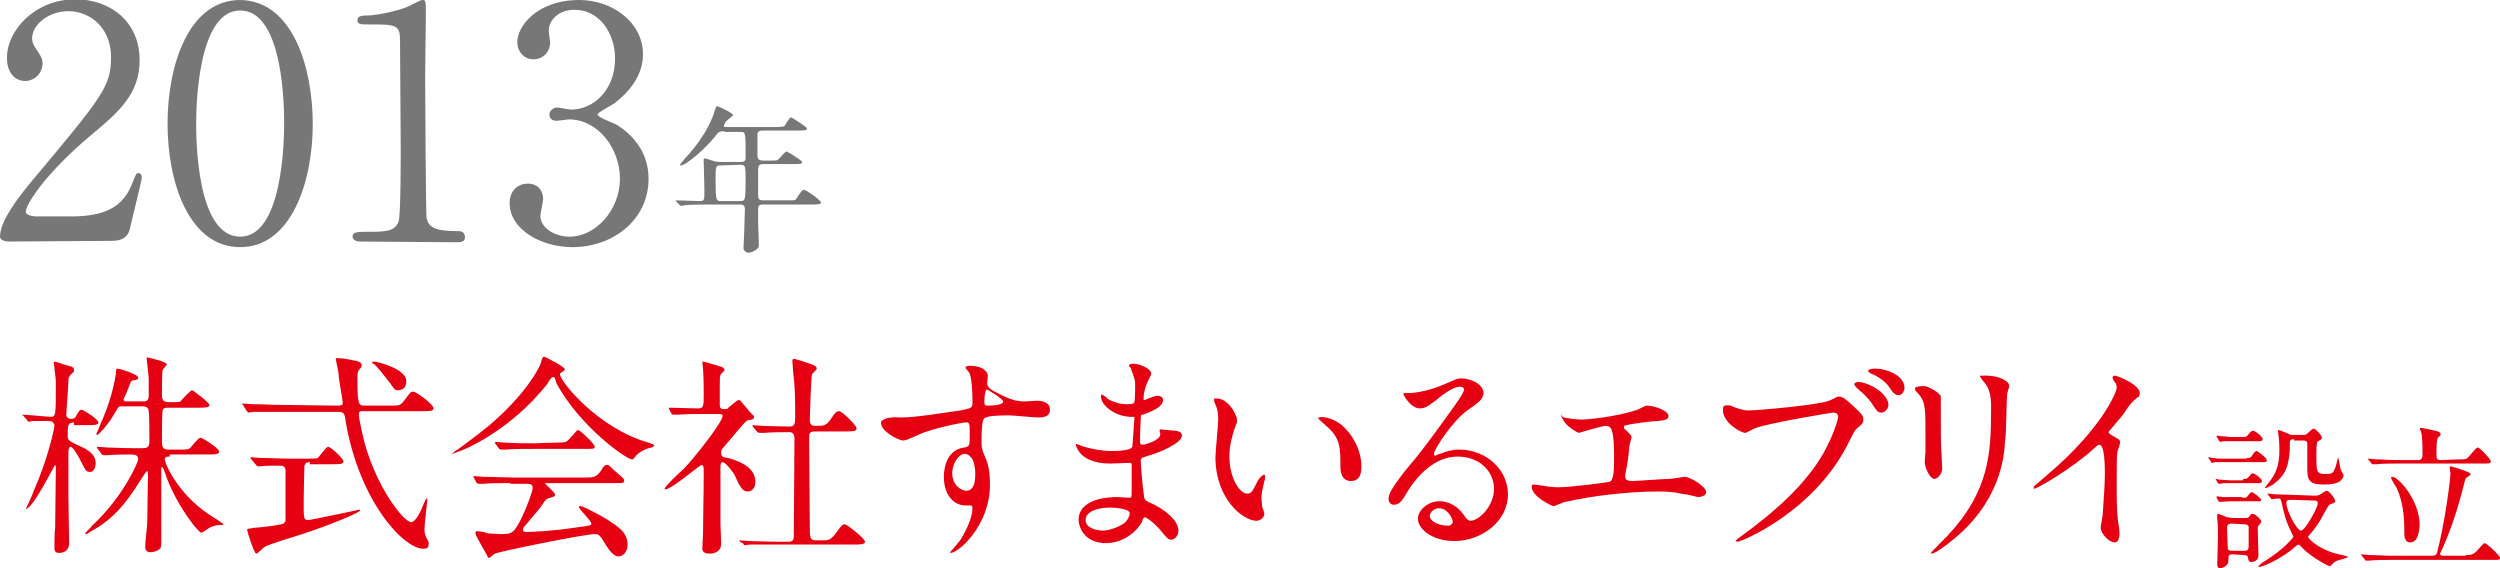
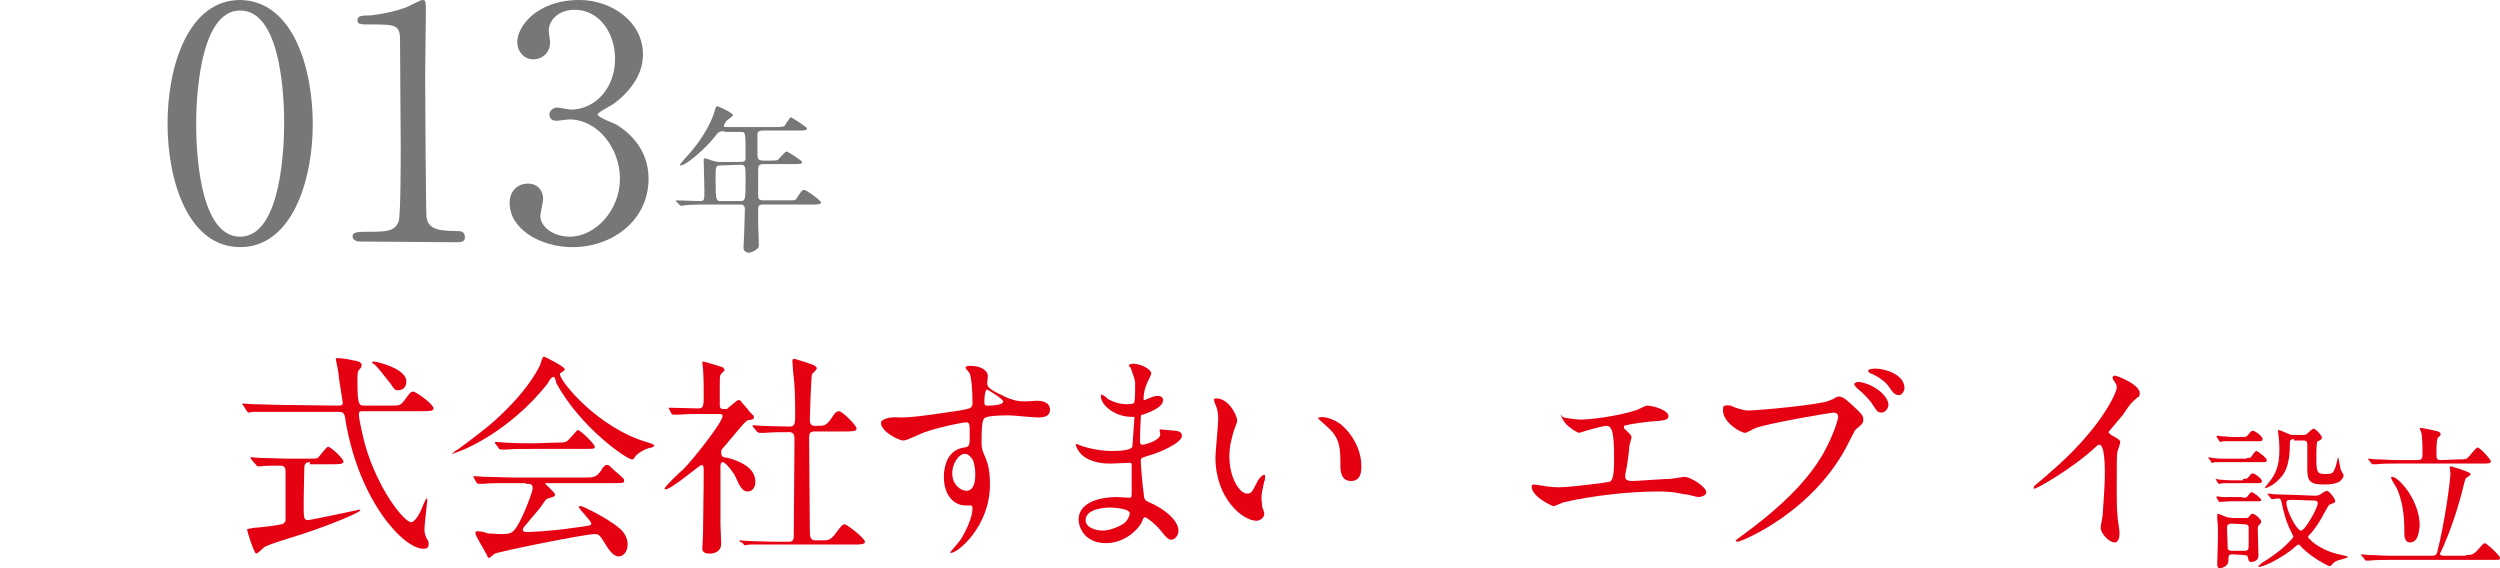
<svg xmlns="http://www.w3.org/2000/svg" version="1.1" id="レイヤー_1" x="0px" y="0px" viewBox="0 0 358.1 81.4" style="enable-background:new 0 0 358.1 81.4;" xml:space="preserve">
  <style type="text/css">
	.st0{fill:#777777;}
	.st1{fill:#E50012;}
</style>
  <g>
    <g>
      <g>
-         <path class="st0" d="M1.3,34.6C1,34.6,0,34.5,0,33.9c0-2.4,3-6,4-7.3c10.9-13,11.9-14.2,11.9-18.5c0-4.1-3-6.5-6.1-6.5     C7,1.6,4.6,3.5,4.6,5.5c0,0.1,0,0.7,0.5,1.4c0.6,0.9,1,1.4,1,2.2c0,1.3-1.1,2.5-2.5,2.5C2,11.6,1,10.2,1,8.4     c-0.1-4,4-8.5,9.8-8.5c5,0,9.2,3.2,9.2,8.7c0,4.8-2.9,7.4-6.9,10.7c-6.9,5.8-9.4,10.1-9.4,11C3.7,31,5.2,31,5.4,31h4.8     c4.7,0,7.3-1.3,8.6-4.4c0.7-1.7,0.7-1.8,1-1.8c0.5,0,0.5,0.5,0.5,0.7c0,0.4-1.5,6.3-1.7,7.3c-0.4,1.7-2,1.7-2.8,1.7L1.3,34.6     L1.3,34.6z" />
        <path class="st0" d="M34.4,35.4c-7.3,0-10.4-9.2-10.4-17.7C24,9.2,27.1,0,34.4,0c7.5,0.1,10.4,9.6,10.4,17.8     C44.8,25.9,41.8,35.4,34.4,35.4z M34.4,1.5c-6.1,0-6.3,13.9-6.3,16.2c0,1.9,0,16.2,6.3,16.2c6.1,0,6.3-13.8,6.3-16.2     C40.7,15.8,40.7,1.5,34.4,1.5z" />
        <path class="st0" d="M51.6,34.6c-1,0-1.1-0.6-1.1-0.7c0-0.7,0.7-0.7,2.4-0.7c2.5,0,3.7-0.1,4.2-1.5c0.3-0.8,0.3-8.9,0.3-10.6     c0-2.2-0.1-13-0.1-15.4c0-2.2-0.7-2.2-4.5-2.2c-1.1,0-1.6,0-1.6-0.6s0.5-0.7,1.9-0.7c1.1-0.1,3.4-0.5,5.2-1.2     c0.3-0.1,1.9-1,2.2-1C61,0,61,0.1,61,2.2c0,1.2-0.1,7.2-0.1,8.6c0,2.1,0.1,19.9,0.2,20.4c0.3,1.3,1,1.9,4.4,1.9     c0.4,0,1.1,0,1.1,0.9c0,0.7-0.7,0.7-1.2,0.7L51.6,34.6L51.6,34.6z" />
        <path class="st0" d="M92.1,7.8c0,2.7-1.6,5.1-4.1,7c-0.4,0.3-2.4,1.3-2.4,1.6c0,0.4,2.2,1.2,2.6,1.4c2.2,1.3,4.7,3.8,4.7,7.8     c0,5.9-5.1,9.8-10.9,9.8c-4.6,0-9-2.6-9-6.3c0-1.9,1.3-2.8,2.6-2.8c1.6,0,2.2,1.2,2.2,2.2c0,0.4-0.4,2.1-0.4,2.4c0,1.7,2,3,4.2,3     c3.7,0,7.2-3.8,7.2-8.3c0-4.4-3.2-8.5-7.3-8.5c-0.2,0-1.5,0.2-1.8,0.2c-0.7,0-1-0.4-1-0.9s0.5-1,1.1-1c0.3,0,1.7,0.3,2,0.3     c3.2,0,6.3-2.8,6.3-7.3c0-3.6-2.2-7-5.8-7c-2.4,0-3.7,1.6-3.7,3c0,0.3,0.2,1.4,0.2,1.7c0,1.4-1.1,2.4-2.4,2.4     c-1.4,0-2.3-1.2-2.3-2.4C74,4,76.7,0,83,0C87.6,0,92.1,3.1,92.1,7.8z" />
        <path class="st0" d="M103.7,18.8c-0.7,0-0.8,0.1-1.4,0.9c-1.2,1.5-4,4-4.8,4c0,0-0.1,0-0.1-0.1s0.6-0.7,0.7-0.9     c0.9-0.9,3.4-3.8,4.3-6.9c0-0.1,0.2-0.6,0.3-0.6c0.4,0.1,2.3,1,2.3,1.3c0,0.1-0.7,0.6-0.8,0.7c-0.2,0.1-0.5,0.6-0.5,0.9     c0,0.1,0.1,0.1,0.6,0.1h6.8c1.1,0,1.2-0.1,1.3-0.2c0.1-0.1,0.7-1.2,0.9-1.2c0.1,0,2.3,1.4,2.3,1.6c0,0.3-0.5,0.3-1.2,0.3h-5.2     c-0.3,0-0.7,0.1-0.7,0.5v3c0,0.7,0.3,0.8,0.9,0.8h0.9c0.5,0,1,0,1.1-0.1c0.2-0.1,1-1.2,1.3-1.2c0.1,0,2.2,1.3,2.2,1.5     c0,0.3-0.3,0.3-1.2,0.3h-4.2c-0.7,0-0.9,0.1-0.9,0.9c0,0.9,0,2.6,0,3.6c0,0.3,0,0.7,0.7,0.7h3.8c0.8,0,0.9,0,1.2-0.6     c0.6-0.9,0.7-0.9,0.9-0.9c0.3,0,2.4,1.5,2.4,1.8c0,0.2-0.2,0.3-1.2,0.3h-7.1c-0.6,0-0.7,0.2-0.7,0.7v2c0,0.4,0.1,2.4,0.1,2.9     c0,0.4,0,0.6-0.3,0.8c-0.4,0.3-0.8,0.5-1.2,0.5c-0.2,0-0.7-0.2-0.7-0.7c0-0.3,0.1-1.9,0.1-2.2c0-0.7,0.1-2.8,0.1-3.3     c0-0.7-0.4-0.7-0.7-0.7h-5c-0.5,0-2.1,0-2.9,0.1c-0.1,0-0.4,0.1-0.5,0.1s-0.1-0.1-0.2-0.1l-0.5-0.5c-0.1-0.1-0.1-0.1-0.1-0.1     c0-0.1,0.1-0.1,0.1-0.1c0.5,0,2.8,0.1,3.3,0.1c0.7,0,0.7-0.1,0.7-1.5c0-0.7-0.1-4.2-0.1-4.2c0-0.4,0-0.4,0.1-0.4     c0.2,0,0.3,0,1.1,0.3c0.3,0.1,0.7,0.2,1.1,0.2h3c0.7,0,0.7-0.3,0.7-0.7c0-3.6,0-3.6-0.7-3.6h-2.2L103.7,18.8L103.7,18.8z      M103.2,23.7c-0.7,0-0.7,0.1-0.7,2.1c0,3,0.1,3,0.8,3h2.7c0.7,0,0.8,0,0.8-2.8c0-2.3,0-2.4-0.8-2.4L103.2,23.7L103.2,23.7z" />
      </g>
    </g>
  </g>
  <g>
    <g>
-       <path class="st1" d="M10.8,60.5c-1.1,0-1.1,0.3-1.1,2c0,0.6,0.3,0.7,1.5,1.3c0.7,0.3,2.5,1,2.5,2.5c0,0.1,0,1.3-0.8,1.3    c-0.6,0-0.7-0.3-1.3-1.5c-0.3-0.6-1.1-2.1-1.5-2.1c-0.1,0-0.3,0.1-0.3,0.7c0,1,0,5.5,0,6.4c0,1.1,0.1,5.9,0.1,6.7    c0,1.4-1.3,1.4-1.4,1.4c-0.4,0-0.7-0.1-0.7-0.7c0-0.3,0-2.5,0.1-2.8C7.9,75,8,68,8,67c0,0,0-0.4-0.1-0.4s-3.2,6.3-4.2,6.3l0,0    c0,0,1-2.1,1.1-2.5c2.2-5,3-9.2,3-9.4c0-0.7-0.7-0.7-1-0.7s-1.5,0-2.1,0c-0.1,0-0.4,0.1-0.6,0.1S4,60.3,3.9,60.2l-0.6-0.7    c-0.1,0.1-0.1,0-0.1,0s0-0.1,0.1-0.1c0.6,0,3.4,0.3,3.9,0.3c0.8,0,0.8,0,0.8-5c0-0.4-0.3-2.7-0.3-2.8c0,0,0-0.1,0.1-0.1    c0.3,0,1.8,0.6,2,0.6c0.6,0.1,0.8,0.3,0.8,0.6s-0.1,0.3-0.4,0.6c-0.3,0.3-0.4,0.4-0.4,1s-0.3,4.3-0.3,4.8c0,0.1,0,0.6,0.7,0.6    c0.6,0,0.7-0.4,0.8-0.6c0.4-0.6,0.4-0.7,0.7-0.7s2.4,1.4,2.4,1.8c0,0.4-0.7,0.4-1.4,0.4h-2.1v-0.4H10.8z M24.3,65.4    c-0.3,0-0.7,0-0.7,0.4c0,0.6,2.1,5.5,7.3,8.5c0.4,0.3,1.1,0.7,1.1,0.8c0,0.1-0.3,0.1-0.3,0.1c-0.6,0-1.1,0.1-1.5,0.3    c-0.3,0.1-1.1,0.8-1.4,0.8s-3.2-3.4-4.9-7.8c-0.1-0.3-0.4-1.3-0.6-1.5c0,0,0-0.1-0.1-0.1s-0.1,0.1-0.1,0.3c0,1.7,0,9,0,10.5    c0,0.6,0,0.7-0.3,1c-0.4,0.3-1,0.4-1.3,0.4c-0.4,0-0.7-0.3-0.7-0.7c0-1.1,0.3-2.8,0.3-3.9c0-1.5,0.1-6.4,0.1-6.4    c0-0.4,0-0.6-0.1-0.6s-0.1,0-0.4,0.4c-1.8,2.8-3.6,5.9-7.3,8c-0.3,0.1-0.8,0.6-1.1,0.6c0,0-0.1,0-0.1-0.1s0.8-0.8,1-1.1    c4.6-4.3,6.6-9.2,6.6-9.5c0-0.7-0.6-0.7-1.1-0.7c-0.7,0-2.4,0-3.1,0.1c-0.1,0-0.6,0-0.7,0s-0.1,0-0.3-0.1L14,64.3    c-0.1-0.1-0.1-0.1-0.1-0.3c0,0,0,0,0.1,0c0.3,0,1.1,0.1,1.4,0.1s2.5,0.1,3.9,0.1h1c0.8,0,1.1-0.1,1.1-1c0-0.7,0-3.8-0.1-4.3    c0-0.4-0.3-0.7-0.8-0.7h-2.8c-0.7,0-0.7,0-1.1,0.7c-0.8,1.5-2.4,3.4-2.7,3.4c0,0-0.1,0-0.1-0.1c0,0,0.8-2,1-2.4    c1.3-3.1,1.7-5.6,1.8-6.3c0-0.7,0.1-0.7,0.3-0.7s2.9,0.8,2.9,1.3c0,0.3-0.3,0.3-0.8,0.4c-0.3,0.1-0.3,0.3-0.7,1.3    c-0.1,0.4-0.6,1.3-0.6,1.4c0,0.3,0.3,0.3,0.4,0.3h2.4c0.3,0,0.8,0,0.8-0.8c0-0.4,0-2.2,0-2.5c0-0.4-0.3-2.7-0.3-2.9    c0,0,0-0.1,0.1-0.1s2.8,0.6,2.8,1c0,0.1-0.6,0.7-0.6,0.8c-0.1,0.4-0.1,3.1-0.1,3.6c0,0.8,0.3,1,1,1h0.7c0.7,0,1,0,1.1-0.3    c0.3-0.3,1.3-1.4,1.5-1.4S30,57.7,30,58c0,0.4-0.6,0.4-1.7,0.4h-4.2c-0.4,0-0.7,0-0.8,0.4c-0.1,0.3-0.1,3.4-0.1,4.1    c0,1.1,0,1.5,1,1.5h1.4c1.3,0,1.4,0,1.7-0.3c0.3-0.3,1.1-1.4,1.4-1.4s2.7,1.5,2.7,2c0,0.4-0.7,0.4-1.7,0.4h-5.3    C24.3,65,24.3,65.4,24.3,65.4z" />
      <path class="st1" d="M48.4,58.1c0.6,0,0.7-0.1,0.7-0.4c0-0.3-0.6-3.5-0.6-4.1c0-0.3-0.4-2-0.4-2.2c0-0.1,0.1-0.1,0.3-0.1    c0.3,0,1.3,0.1,2.1,0.3c0.8,0.1,1.3,0.3,1.3,0.7c0,0.1,0,0.3-0.3,0.6s-0.3,0.6-0.3,2c0,3.2,0.3,3.2,1,3.2h3.6c1.4,0,1.5,0,2-0.6    c1-1.3,1-1.4,1.4-1.4s2.9,1.8,2.9,2.4c0,0.4-0.6,0.4-1.7,0.4h-8.3c-0.6,0-0.7,0-0.7,0.6c0,0.3,0.6,3.5,1.3,5.5    c2,5.9,5.3,9.8,6.2,9.8c0.4,0,1-0.8,1.4-1.7c0.1-0.3,0.7-1.7,0.8-1.7s0.1,0.1,0.1,0.3s-0.4,3.4-0.4,4.1c0,0.6,0.1,0.8,0.3,1.3    c0.3,0.4,0.3,0.6,0.3,0.8c0,0.7-0.4,0.7-0.8,0.7c-2.7,0-9.1-6.6-11.1-18.3c-0.1-1.1-0.3-1.3-1-1.3h-8.3c-0.7,0-2.8,0-3.9,0    c-0.1,0-0.6,0.1-0.7,0.1c-0.1,0-0.1-0.1-0.3-0.3L34.8,58c-0.1-0.1-0.1-0.1-0.1-0.1s0-0.1,0.1-0.1c0.3,0,1.1,0.1,1.4,0.1    c1.4,0,2.8,0.1,4.2,0.1L48.4,58.1L48.4,58.1z M44.4,66.2c-0.3,0-0.7,0-0.8,0.6c0,0.3-0.1,3.5-0.1,5.5c0,1.8,0,2.2,0.6,2.2    c0.4,0,7.4-1.5,7.4-1.5s0.1,0,0.1,0.1c0,0.3-4.3,2.1-8.3,3.4c-4.5,1.4-5.3,1.7-5.6,2c-0.1,0.1-0.8,0.8-1,0.8    c-0.3,0-1.3-3.2-1.3-3.4s0.1-0.1,1-0.3c0.6,0,3.9-0.4,4.2-0.6c0.1-0.1,0.3-0.3,0.3-0.4c0-0.3,0-4.1,0-4.3c0-0.3,0-2.8,0-2.9    c0-0.7-0.6-0.7-0.8-0.7c-1.1,0-2.2,0-2.8,0.1h-0.4c-0.1,0-0.1-0.1-0.3-0.3L36,65.8c-0.1-0.1-0.1-0.1-0.1-0.3c0,0,0,0,0.1,0    c0.3,0,1.1,0.1,1.4,0.1c1.4,0,2.8,0.1,4.2,0.1H44c0.8,0,1.3,0,1.5-0.1S46.7,64,47,64c0.4,0,2.2,1.7,2.2,2.1s-0.6,0.4-1.7,0.4h-3.2    C44.4,66.5,44.4,66.2,44.4,66.2z M53.6,51.8c0.4,0,4.6,1,4.6,2.8c0,1.3-1,1.3-1.3,1.3s-0.4-0.1-1-1c-0.6-0.7-1.8-2.4-2.4-2.8    c-0.1,0-0.3-0.1-0.1-0.3C53.3,51.8,53.5,51.8,53.6,51.8z" />
-       <path class="st1" d="M64.8,65c0-0.1,0.1-0.1,0.4-0.4c0.3-0.1,2.8-2,4.8-3.6c5.3-4.5,7.1-8.1,7.4-8.8c0.3-1,0.3-1.1,0.6-1.1    c0,0,2.9,1.4,2.9,1.8c0,0.1,0,0.1-0.4,0.4c-0.1,0.1-0.3,0.1-0.3,0.3c0,1,5.5,7.8,12.7,9.8c0.8,0.3,0.8,0.3,0.8,0.4    c0,0.1-0.1,0.3-0.8,0.4c-0.4,0.1-1.5,0.6-2,1.3c-0.1,0.3-0.3,0.3-0.4,0.3c-0.7,0-7.3-4.5-10.8-10.9C79.5,54,79.4,54,79.2,54    s-0.6,0.6-0.8,1c-5.5,6.9-12.3,9.7-13.4,9.9C64.9,65.1,64.8,65.1,64.8,65z M73.2,69.2c-2.2,0-3.1,0-3.9,0.1c-0.1,0-0.6,0-0.7,0    s-0.1,0-0.3-0.1l-0.4-0.7c0-0.1-0.1-0.1-0.1-0.3c0,0,0,0,0.1,0c0.3,0,1.1,0.1,1.4,0.1c1.5,0,3.1,0.1,4.2,0.1h10.2    c1.3,0,1.7,0,2.4-1c0.4-0.7,0.6-0.8,0.8-0.8c0.3,0,0.3,0,1,0.7c1.5,1.3,1.5,1.3,1.5,1.5c0,0.4-0.1,0.4-1.5,0.4h-9.4    c-0.3,0-0.4,0-0.4,0.1c0,0,1.4,1.3,1.4,1.5c0,0.3,0,0.3-1,0.6c-0.3,0.1-0.3,0.1-1.1,1.3c-0.7,0.8-2,2.4-2.1,2.5s-0.4,0.4-0.4,0.7    c0,0.3,0.4,0.3,0.6,0.3c0.4,0,3.4-0.1,6.7-0.6c2.2-0.3,2.5-0.3,2.5-0.6c0-0.4-1.8-2.1-1.8-2.4c0-0.1,0.1-0.1,0.3-0.1    c0.4,0,3.5,1.7,3.9,2c0.8,0.6,2.8,1.5,2.8,3.5c0,1-0.6,1.7-1.3,1.7c-0.8,0-1.5-1.1-2.1-2.1s-0.8-1.1-1.3-1.1    c-1.4,0-13.3,2.4-14.3,2.8c-0.1,0-0.7,0.6-0.8,0.6s-0.3,0-0.3-0.3c-0.6-1.1-1.7-2.9-1.7-3.2c0-0.3,0.1-0.3,0.3-0.3    c0.3,0,1.1,0.1,1.4,0.3c0.4,0,1.3,0.1,1.8,0.1c1.7,0,2,0,3.2-2.5c0.7-1.5,1.5-3.6,1.5-4.1c0-0.6-0.4-0.6-1-0.6h-2.2v-0.1H73.2z     M79.6,63.4c1.5,0,1.5,0,2.2-0.8c0.6-0.6,0.8-1,1-1c0.3,0,2.4,2,2.4,2.4c0,0.3-0.1,0.3-1.7,0.3h-7.1c-1.8,0-2.8,0-3.9,0.1    c-0.1,0-0.6,0-0.7,0s-0.1,0-0.3-0.1L71,63.6c-0.1-0.1-0.1-0.1-0.1-0.3c0,0,0,0,0.1,0c0.3,0,1.1,0.1,1.4,0.1    c1.5,0.1,2.9,0.1,4.2,0.1L79.6,63.4L79.6,63.4L79.6,63.4z" />
+       <path class="st1" d="M64.8,65c0-0.1,0.1-0.1,0.4-0.4c0.3-0.1,2.8-2,4.8-3.6c5.3-4.5,7.1-8.1,7.4-8.8c0.3-1,0.3-1.1,0.6-1.1    c0,0,2.9,1.4,2.9,1.8c0,0.1,0,0.1-0.4,0.4c-0.1,0.1-0.3,0.1-0.3,0.3c0,1,5.5,7.8,12.7,9.8c0.8,0.3,0.8,0.3,0.8,0.4    c0,0.1-0.1,0.3-0.8,0.4c-0.4,0.1-1.5,0.6-2,1.3c-0.1,0.3-0.3,0.3-0.4,0.3c-0.7,0-7.3-4.5-10.8-10.9C79.5,54,79.4,54,79.2,54    s-0.6,0.6-0.8,1c-5.5,6.9-12.3,9.7-13.4,9.9C64.9,65.1,64.8,65.1,64.8,65z M73.2,69.2c-2.2,0-3.1,0-3.9,0.1c-0.1,0-0.6,0-0.7,0    s-0.1,0-0.3-0.1l-0.4-0.7c0-0.1-0.1-0.1-0.1-0.3c0,0,0,0,0.1,0c0.3,0,1.1,0.1,1.4,0.1c1.5,0,3.1,0.1,4.2,0.1h10.2    c1.3,0,1.7,0,2.4-1c0.4-0.7,0.6-0.8,0.8-0.8c0.3,0,0.3,0,1,0.7c1.5,1.3,1.5,1.3,1.5,1.5c0,0.4-0.1,0.4-1.5,0.4h-9.4    c-0.3,0-0.4,0-0.4,0.1c0,0,1.4,1.3,1.4,1.5c0,0.3,0,0.3-1,0.6c-0.3,0.1-0.3,0.1-1.1,1.3c-0.7,0.8-2,2.4-2.1,2.5s-0.4,0.4-0.4,0.7    c0,0.3,0.4,0.3,0.6,0.3c0.4,0,3.4-0.1,6.7-0.6c2.2-0.3,2.5-0.3,2.5-0.6c0-0.4-1.8-2.1-1.8-2.4c0-0.1,0.1-0.1,0.3-0.1    c0.4,0,3.5,1.7,3.9,2c0.8,0.6,2.8,1.5,2.8,3.5c0,1-0.6,1.7-1.3,1.7c-0.8,0-1.5-1.1-2.1-2.1s-0.8-1.1-1.3-1.1    c-1.4,0-13.3,2.4-14.3,2.8c-0.1,0-0.7,0.6-0.8,0.6s-0.3,0-0.3-0.3c-0.6-1.1-1.7-2.9-1.7-3.2c0-0.3,0.1-0.3,0.3-0.3    c0.3,0,1.1,0.1,1.4,0.3c0.4,0,1.3,0.1,1.8,0.1c1.7,0,2,0,3.2-2.5c0.7-1.5,1.5-3.6,1.5-4.1c0-0.6-0.4-0.6-1-0.6v-0.1H73.2z     M79.6,63.4c1.5,0,1.5,0,2.2-0.8c0.6-0.6,0.8-1,1-1c0.3,0,2.4,2,2.4,2.4c0,0.3-0.1,0.3-1.7,0.3h-7.1c-1.8,0-2.8,0-3.9,0.1    c-0.1,0-0.6,0-0.7,0s-0.1,0-0.3-0.1L71,63.6c-0.1-0.1-0.1-0.1-0.1-0.3c0,0,0,0,0.1,0c0.3,0,1.1,0.1,1.4,0.1    c1.5,0.1,2.9,0.1,4.2,0.1L79.6,63.4L79.6,63.4L79.6,63.4z" />
      <path class="st1" d="M95.9,58.7c-0.1-0.1-0.1-0.1-0.1-0.3h0.1c0.6,0,3.4,0.1,4.1,0.1c0.8,0,0.8-0.3,0.8-2.2c0-0.4,0-2.2-0.1-3.5    c0-0.1-0.1-0.8-0.1-1h0.1c0.3,0,2.5,0.7,2.8,0.8c0.1,0.1,0.3,0.3,0.3,0.4c0,0.1-0.6,0.6-0.6,0.7c-0.1,0.3-0.1,0.4-0.1,1.7V58    c0,0.4,0.1,0.6,0.6,0.6c0.3,0,0.6,0,0.7-0.3c0.3-0.1,1.1-1,1.4-1c0.1,0,0.4,0.1,0.4,0.3c0.4,0.4,1,1.1,1.1,1.3    c0.7,0.7,0.7,0.7,0.7,0.8c0,0.3-0.1,0.3-0.3,0.4c-0.1,0-0.6,0.1-0.6,0.1c-0.4,0.1-2.4,2.7-2.8,3.1c-0.8,1-1,1-1,1.5    c0,0.7,0.3,0.7,1,0.8c1,0.3,3.9,1.1,3.9,3.4c0,1-0.6,1.4-1.1,1.4c-0.7,0-1.1-0.6-1.8-2.2c-0.1-0.3-1.3-2-1.8-2    c-0.3,0-0.3,0.4-0.3,0.8c0,1.1,0,6.9,0,8.1c0,0.4,0.1,2.2,0.1,2.8c0,1-0.8,1.4-1.7,1.4c-0.7,0-1-0.3-1-0.7c0-0.3,0.1-1.7,0.1-2.1    c0-2.2,0.1-5.5,0.1-9.1c0-0.3,0-0.8-0.3-0.8s-4.3,3.5-5.2,3.5c0,0-0.1,0-0.1-0.1c0-0.3,2.2-2.4,2.7-2.8c1.3-1.3,5.6-6.7,5.6-7.6    c0-0.3-0.3-0.3-0.6-0.3h-2.1c-1.3,0-2.5,0-3.6,0.1c-0.1,0-0.6,0-0.7,0s-0.1,0-0.3-0.1L95.9,58.7z M106,77.6    C105.9,77.5,105.9,77.5,106,77.6c-0.1-0.1-0.1-0.2,0-0.2s1.1,0.1,1.4,0.1c0.8,0,2.5,0.1,4.2,0.1h1.3c0.3,0,0.8,0,0.8-0.7    c0-0.6,0.1-12.5,0.1-14c0-0.3,0-1-0.7-1c-0.8,0-2.5,0-3.6,0.1c-0.1,0-0.6,0-0.7,0s-0.1,0-0.3-0.1l-0.6-0.7    c-0.1-0.1-0.1-0.1-0.1-0.3c0,0,0,0,0.1,0c0,0,1.1,0.1,1.3,0.1c0.3,0,2.8,0.1,3.9,0.1c0.7,0,0.8-0.4,0.8-1.3c0-2.8,0-4.2-0.3-6.6    c0-0.3-0.1-1.3-0.1-1.5c0-0.1,0-0.3,0.3-0.3c0.1,0,2,0.6,2.2,0.7c0.3,0.1,1,0.3,1,0.7c0,0.1-0.6,0.7-0.7,0.8    c-0.1,0.4-0.3,5.6-0.3,6.4c0,0.4,0,1,0.7,1c1.4,0,1.5,0,2.2-0.8c0.8-1.3,1-1.3,1.3-1.3c0.4,0,2.5,2,2.5,2.5c0,0.4-0.7,0.4-1.7,0.4    h-4.3c-0.8,0-0.8,0.4-0.8,1c0,1.8,0.1,10.9,0.1,12.9c0,1.1,0,1.7,0.8,1.7h1.1c0.6,0,1.1,0,1.8-1c0.8-1.1,1-1.3,1.3-1.3    s2.9,2,2.9,2.5c0,0.4-0.7,0.4-1.7,0.4h-10.9c-0.7,0-2.8,0-3.9,0c-0.1,0-0.6,0.1-0.7,0.1s-0.1,0-0.3-0.3L106,77.6z" />
      <path class="st1" d="M129.1,59.8c2.1,0,6.2-0.7,8.4-1c1.5-0.3,1.8-0.3,1.8-1.1c0-1.5-0.1-3.4-0.4-4.2c0-0.1-0.6-0.7-0.6-0.8    c0-0.3,0.4-0.3,0.7-0.3c1.4,0,2.5,0.6,2.5,1.5c0,0.1-0.1,0.8-0.1,1c0,0.7,0.8,1.1,2.7,2c0.7,0.3,1.5,0.6,2.7,0.6    c0.3,0,1.5-0.1,1.8-0.1c0.4,0,1.8,0.1,1.8,1.3c0,0.8-0.6,1.1-1.7,1.1c-0.7,0-3.5-0.3-4.1-0.3c-0.7,0-2.8,0-3.4,0.3    c-0.4,0.1-0.6,0.6-0.6,3.4c0,0.8,0,1.1,0.4,2c0.6,1.3,0.8,2.4,0.8,4.2c0,6-4.6,9.8-5.6,9.8c0,0-0.1,0-0.1-0.1c0,0,1.3-1.5,1.5-1.8    c0.8-1.3,1.7-3.2,1.7-4.5c0-0.1,0-0.4-0.3-0.4c-0.1,0-0.6,0-0.7,0c-1.7,0-3.1-1.5-3.1-4.1c0-0.4,0-3.8,2.9-4.2    c0.8-0.1,0.8-0.3,0.8-1.8c0-1.7,0-1.8-0.6-1.8c-0.3,0-3.5,0.6-5.5,1.3c-0.6,0.1-2.8,1.3-3.4,1.3c-0.7,0-3.2-1.3-3.2-2.5    c0-0.1,0-0.3,0.1-0.3C127.1,59.6,128.6,59.8,129.1,59.8z M138.2,65c-0.8,0-1.8,1.3-1.8,2.8c0,1.7,1.3,2.5,2,2.5    c1.3,0,1.3-1.8,1.3-2.4c0-1.1-0.3-2-0.4-2.1C139.1,65.5,138.7,65,138.2,65z M141,57.5c0,0.6,0.1,0.6,0.6,0.6c0.1,0,2.1,0,2.1-0.6    c0-0.3-2.1-1.7-2.4-1.7C141.1,56.1,141,56.8,141,57.5z" />
      <path class="st1" d="M162,52.8c0-0.1-0.3-0.4-0.3-0.4c0-0.3,0.6-0.3,0.7-0.3c0.8,0,2.5,0.7,2.5,1.4c0,0.3-0.7,1.4-0.7,1.7    c-0.3,0.6-0.4,1.5-0.4,2c0,0,0,0.1,0.1,0.1s0.1,0,0.8-0.3c0.3-0.1,0.7-0.3,1.1-0.3c0.3,0,0.8,0.1,0.8,0.6c0,1.1-2.1,1.8-2.9,2.1    c-0.3,0-0.3,0.1-0.3,0.6c0,0.1-0.1,1.7-0.1,2.9c0,0.7,0,0.8,0.4,0.8c0.3,0,2.5-0.6,2.5-1.5c0-0.1-0.1-0.4-0.1-0.6    c0-0.1,0.1-0.1,0.1-0.1c0.1,0,0.8,0.1,1,0.1c1.3,0.1,2.1,0.1,2.1,0.8c0,1.1-3.4,2.5-4.9,2.9c-1,0.3-1,0.4-1,0.7    c0,0.6,0.3,4.1,0.4,4.5c0.1,1,0.1,1.1,0.7,1.4c2.4,1,4.3,2.7,4.3,4.1c0,0.8-0.6,1.3-1,1.3s-0.6-0.1-1.7-1.5    c-0.6-0.7-1.8-1.7-2.1-1.7c-0.1,0-0.3,0.1-0.4,0.6c-0.7,1.4-2.7,3.1-5.2,3.1c-2.9,0-3.9-2.1-3.9-3.4c0-1.8,1.8-3.2,5.6-3.2    c0.3,0,1.4,0.1,1.7,0.1s0.3-0.1,0.3-1.1c0-0.6,0-2.7,0-3.5c0-0.3,0-0.4-0.3-0.4c-0.4,0-2.2,0.1-2.7,0.1c-0.7,0-2.8,0-4.2-1.3    c-0.4-0.4-0.8-1.1-0.8-1.4c0,0,0-0.1,0.1-0.1s1,0.4,1.1,0.4c1.4,0.4,2.8,0.6,3.8,0.6c0.7,0,2.8,0,3.1-0.6c0-0.1,0.3-4.1,0.3-4.2    c0-0.1-0.1-0.1-0.7-0.1c-2.2-0.1-4.1-1.7-4.1-2.9c0,0,0-0.3,0.1-0.3c0,0,0.8,0.4,0.8,0.6c1.4,0.8,2.5,0.8,2.9,0.8    c0.7,0,1-0.1,1-0.4c0.1-0.3,0.1-2.1,0.1-2.7C162.5,54,162.1,53.2,162,52.8z M158.9,72.7c0,0-3.4,0-3.4,1.8c0,1.1,1.5,1.5,2.5,1.5    s2.4-0.6,3.1-1.1c0.6-0.6,0.8-1.3,0.7-1.5C161.5,72.8,159.4,72.7,158.9,72.7z" />
      <path class="st1" d="M177.2,60.2c0,0.3,0,0.3-0.4,1.3c-0.4,1.3-0.7,2.4-0.7,3.9c0,3.1,1.5,5.3,2.5,5.3c0.6,0,0.7-0.1,1.5-1.7    c0.1-0.3,0.7-1,1-1c0.1,0,0.1,0.1,0.1,0.3s0,0.6-0.1,0.6c-0.3,1.4-0.4,1.7-0.4,2.4c0,0.6,0.1,1,0.1,1.3c0.1,0.3,0.3,0.8,0.3,1    c0,0.6-0.7,1-1.1,1c-2,0-5.9-3.2-5.9-9.1c0-0.8,0.4-4.6,0.4-5.5c0-0.6-0.1-1.4-0.3-1.8c-0.3-0.7-0.3-0.8-0.3-1s0.1-0.1,0.1-0.1    C175.8,56.8,177.2,59.4,177.2,60.2z M192.2,60.9c1.5,1.3,2.8,3.5,2.8,5.9c0,0.6,0,2.1-1.5,2.1s-1.5-1.7-1.5-2.1    c0-2.5,0-3.9-1.7-5.5c-0.3-0.3-1.5-1.3-1.5-1.4c0-0.1,0.1-0.1,0.3-0.1C189.1,59.6,190.9,59.8,192.2,60.9z" />
-       <path class="st1" d="M214,70c0-2.5-2.1-4.6-5.2-4.6c-4.1,0-6.7,4.2-7.3,5.2s-1,1.7-1.8,1.7c-0.7,0-0.8-0.6-0.8-0.8    c0-0.7,0.3-1.4,2.4-4.1c2-2.4,2.4-2.8,7-9.2c1-1.4,1.4-2.1,1.4-2.4c0-0.3-0.3-0.4-0.6-0.4c-1.1,0-2.9,1.5-3.5,2    c-1.3,1-1.7,1.1-2.2,1.1c-1.4,0-2.4-2-2.4-2.1s0.1-0.1,0.7-0.1c1.7,0,3.9-0.7,4.8-1.1c2-0.8,2.1-1,2.8-1c1.3,0,3.2,0.8,3.2,2.1    c0,0.8-0.7,1.4-2.2,2.4c-2.2,1.5-4.9,5.7-4.9,6.3c0,0.1,0.1,0.3,0.1,0.3c0.1,0,0.6-0.3,0.8-0.3c1-0.4,1.8-0.6,2.7-0.6    c3.9,0,7,2.9,7,6.4c0,3.9-3.8,6.7-7.7,6.7c-3.1,0-5.2-1.7-5.2-3.2c0-1.1,1.3-2.5,3.1-2.5c1.4,0,2.7,0.8,3.5,2    c0.4,0.6,0.6,0.8,1,0.8C211.9,74.5,214,72.5,214,70z M206.1,72.8c-0.7,0-1.3,0.6-1.3,1.1c0,0.8,1.3,1.4,2.7,1.4    c0.3,0,0.6-0.3,0.6-0.6C208,74.1,207.3,72.8,206.1,72.8z" />
      <path class="st1" d="M224,59.8c0.4,0.1,1.8,0.3,2.5,0.3c1,0,4.9-0.4,7.7-1.3c0.3,0,1.4-0.7,1.7-0.7c1,0,3.1,0.7,3.1,1.5    c0,0.6-0.8,0.6-1.5,0.7c-0.7,0-3.9,0.4-4.5,0.6c-0.1,0-0.4,0-0.4,0.3c0,0.1,0.1,0.3,0.3,0.4c0.7,0.7,0.8,0.8,0.8,1.1    c0,0.1-0.3,1-0.3,1.1c-0.1,1.3-0.3,2.8-0.6,4.2c0,0.1,0,0.3,0,0.3c0,0.4,0.3,0.6,1,0.6c0.6,0,4.5-0.3,5.3-0.3c0.4,0,2-0.3,2.2-0.3    c0.8,0,3.1,1.4,3.1,2.2c0,0.6-1,0.7-1.1,0.7c-0.3,0-1.5-0.4-2-0.4c-0.7-0.1-1.5-0.4-3.8-0.4c-4.1,0-9.4,0.6-13.3,1.5    c-0.3,0-1.4,0.6-1.7,0.6c-0.1,0-3.1-1.3-3.1-2.8c0-0.1,0-0.3,0.3-0.3c0.1,0,0.8,0.1,0.8,0.1c0.6,0.1,1.7,0.3,2.7,0.3    c1.8,0,7.1-0.7,7.4-0.8c0.6-0.3,0.6-2,0.6-3.5c0-3.6-0.3-4.5-1.1-4.5c-0.7,0-3.9,1-3.9,1c-0.3,0-1.5-0.8-2-1.4    c-0.3-0.4-0.7-1.1-0.6-1.3C223.6,59.6,224,59.8,224,59.8z" />
      <path class="st1" d="M247.9,58.1c0.6,0.3,1.8,0.7,2.5,0.7c1.3,0,10.2-0.8,11.6-1.4c1-0.4,1.1-0.6,1.3-0.6c0.7,0,1.1,0.4,2.1,1.3    c1.4,1.3,1.5,1.5,1.5,2c0,0.4-0.1,0.6-0.7,1.1c-0.6,0.4-0.6,0.7-1.3,2c-4.9,10.1-15.5,14.4-16,14.4c-0.1,0-0.3-0.1-0.3-0.1    c0-0.1,0.1-0.1,0.4-0.4c5.3-3.8,9.7-7.8,12.2-12.2c1.5-2.7,2.1-4.9,2.1-5.2c0-0.6-0.6-0.6-0.7-0.6c-0.3,0-9.2,1.5-11.1,2.2    c-0.3,0.1-1.3,0.7-1.5,0.7c-0.7,0-3.2-1.5-3.2-3.2c0-0.6,0.1-0.7,0.3-0.7C247.5,58,247.8,58.1,247.9,58.1z M270.5,58    c0,0.4-0.4,1.1-1,1.1s-0.7-0.3-1.5-1.5c-0.6-0.7-0.8-1-2-2c-0.1-0.1-0.4-0.4-0.4-0.6c0-0.1,0.3-0.3,0.6-0.3    C268.2,54.9,270.5,56.6,270.5,58z M272.8,55.6c0,0.3-0.3,1-0.8,1c-0.7,0-1-0.6-1.5-1.3c-0.4-0.6-1.5-1.4-2.5-1.8    c-0.3-0.1-0.4-0.3-0.4-0.4c0-0.3,1-0.3,1.1-0.3C269.9,52.8,272.8,53.6,272.8,55.6z" />
-       <path class="st1" d="M275.6,55.3c0.7,0,2.4,1.1,2.4,1.5c0,0.1,0,0.8,0,1c0,3.6,0,6.3,0.1,7.1c0,0.4,0.1,2,0.1,2.2    c0,0.8-0.7,1.5-1.1,1.5c-0.7,0-1.4-1.7-1.4-2.4c0-0.3,0.1-1.3,0.1-1.5c0-1.4,0-2.5,0-3.1c0-3.5-0.1-4.2-1.1-5.3    c-0.3-0.3-0.4-0.4-0.4-0.7C274.4,55.4,274.9,55.3,275.6,55.3z M284,54.5c-0.4-0.6-0.4-0.6-0.4-0.6c0-0.1,0-0.1,0.8-0.1    c1.8,0,3.4,0.7,3.4,1.5c0,0.3-0.3,0.8-0.3,1.3c-0.1,0.8-0.1,5.5-0.3,6.6c-0.1,2.2-0.7,8.8-7.7,14.3c-0.8,0.7-2.4,1.8-2.8,1.8    c-0.1,0-0.1,0-0.1-0.1s2-2.1,2.4-2.5c5.9-6.3,6.2-11.8,6.2-17.9C285.3,56.1,284.7,55.3,284,54.5z" />
      <path class="st1" d="M302.4,62.3c1.3,0.7,1.3,0.8,1.3,1.1c0,0.1-0.3,1-0.4,1.3c-0.1,0.6-0.1,1.3-0.1,5.5c0,0.8,0,2.5,0.1,3.6    c0,0.4,0.3,2.1,0.3,2.5c0,0.3,0,1.4-0.7,1.4c-0.8,0-2-1.3-2-2.1c0-0.3,0.3-1.7,0.3-2c0.1-1.7,0.3-4.1,0.3-5.6c0-1.1,0-4.3-0.8-4.3    c-0.1,0-0.3,0.1-0.6,0.4c-3.1,2.9-8.3,5.9-8.7,5.9c-0.1,0-0.1,0-0.1-0.1s0-0.1,0.1-0.3c0.8-0.7,1.7-1.4,2.1-1.8    c7.3-6.2,9.7-11.5,9.7-12.3c0-0.3-0.1-0.6-0.3-0.8c0,0-0.3-0.4-0.3-0.6c0-0.1,0.1-0.3,0.3-0.3c0.4,0,3.6,1.3,3.6,2.5    c0,0.3-0.1,0.6-0.3,0.6c-0.8,0.7-1,0.8-2.1,2.5c-0.6,0.7-1.5,1.8-2.1,2.5C302.1,62,302.2,62.2,302.4,62.3z" />
      <path class="st1" d="M321.8,65.6c0.5,0,0.6,0,0.9-0.5c0.1-0.2,0.4-0.5,0.5-0.5c0.2,0,1.5,1,1.5,1.3s-0.2,0.3-0.6,0.3h-5.6    c-0.5,0-0.6,0-1.2,0c-0.1,0-0.4,0.1-0.4,0.1c-0.1,0-0.2,0-0.2-0.2l-0.3-0.4l-0.1-0.2h0.1c0.1,0,0.5,0.1,0.5,0.1    c0.9,0.1,1.1,0.1,1.5,0.1h3.4L321.8,65.6L321.8,65.6z M321.3,68.6c0.4,0,0.6,0,0.9-0.4s0.4-0.4,0.5-0.4c0.3,0,1.3,0.8,1.3,1.1    c0,0.3-0.3,0.3-0.6,0.3h-3.9c-0.5,0-0.6,0-0.9,0c-0.1,0-0.6,0.1-0.7,0.1s-0.1,0-0.2-0.1l-0.3-0.5c0-0.1-0.1-0.1-0.1-0.1h0.1    c0.1,0,0.4,0.1,0.5,0.1c0.3,0,1.1,0.1,1.6,0.1h1.8L321.3,68.6L321.3,68.6z M321.2,71.3c0.5,0,0.6,0,0.8-0.3    c0.3-0.4,0.4-0.5,0.5-0.5c0.3,0,1.4,0.9,1.4,1.1s-0.2,0.2-0.6,0.2h-3.7c-0.3,0-1.5,0.1-1.6,0.1s-0.2-0.1-0.2-0.1l-0.3-0.5    c0-0.1,0-0.1,0-0.1c0-0.1,0-0.1,0.1-0.1s0.7,0.1,0.8,0.1c0.8,0,0.8,0,1.3,0h1.5L321.2,71.3L321.2,71.3z M321.2,62.6    c0.4,0,0.6,0,0.9-0.4c0.1-0.2,0.4-0.5,0.6-0.5c0.3,0,1.4,0.8,1.4,1.2c0,0.3-0.3,0.3-0.6,0.3h-3.8c-0.6,0-0.6,0-1.2,0    c-0.1,0-0.4,0.1-0.4,0.1c-0.1,0-0.1,0-0.2-0.1l-0.3-0.5c0,0-0.1-0.1-0.1-0.2c0,0,0-0.1,0.1-0.1s0.6,0.1,0.7,0.1    c0.8,0,0.9,0.1,1.3,0.1C319.6,62.6,321.2,62.6,321.2,62.6z M319.8,79.4c-0.6,0-0.6,0.2-0.6,0.9c0,0.9-1.1,1.1-1.2,1.1    c-0.3,0-0.4-0.2-0.4-0.6c0-0.6,0.1-3.3,0.1-3.9c0-1.1,0-1.7-0.1-2.5c0-0.1,0-0.5,0-0.6s0-0.2,0.1-0.2c0.2,0,1.2,0.5,1.4,0.5    c0.1,0,0.5,0.1,0.9,0.1h1.6c0.3,0,0.5,0,0.7-0.4c0.2-0.2,0.2-0.2,0.4-0.2c0.3,0,1.2,0.8,1.2,1.1c0,0.1,0,0.2-0.4,0.6    c-0.1,0.2-0.1,0.3-0.1,0.4c0,0.5,0.1,3.3,0.1,3.9c0,0.7-0.7,0.9-1,0.9c-0.4,0-0.4-0.2-0.5-0.6c0-0.3-0.3-0.4-0.6-0.4L319.8,79.4    L319.8,79.4L319.8,79.4z M319.7,75c-0.5,0-0.7,0.2-0.7,0.6c0,0.2,0.1,2.8,0.1,3c0.1,0.3,0.5,0.3,0.6,0.3h1.7    c0.7,0,0.7-0.2,0.7-1.1c0-0.5,0-2,0-2.3s-0.3-0.4-0.6-0.4L319.7,75L319.7,75z M331.5,71c0.3,0,0.6,0,0.9-0.2    c0.1-0.1,0.7-0.5,0.9-0.5c0.3,0,1.2,1.1,1.2,1.5c0,0.2-0.1,0.2-0.6,0.4c-0.4,0.1-0.4,0.3-1.2,1.7c-0.5,1-1.4,2.2-1.7,2.5    c-0.4,0.4-0.4,0.5-0.4,0.5c0,0.2,1.4,1.7,4,2.4c0.3,0.1,1.4,0.3,1.6,0.4c0,0,0.1,0,0.1,0.1s-1.2,0.4-1.5,0.5    c-0.5,0.2-0.6,0.4-0.9,0.7c0,0-0.1,0.1-0.2,0.1c-0.2,0-2.5-1.2-3.9-2.6c-0.4-0.4-0.4-0.5-0.6-0.5c-0.1,0-0.9,0.7-1,0.8    c-2.3,1.7-4.2,2.4-4.6,2.4c-0.1,0-0.1,0-0.1-0.1s0.4-0.3,0.4-0.4c2.9-1.8,3.7-2.8,4.2-3.3c0.2-0.2,0.4-0.4,0.4-0.6    c0,0-0.2-0.3-0.2-0.4c-0.9-1.7-1.2-3.1-1.5-4.5c-0.1-0.5-0.3-0.5-0.5-0.5c-0.1,0-0.7,0.1-0.8,0.1s-0.2,0-0.2-0.1l-0.4-0.5    c0,0-0.1-0.1-0.1-0.2h0.1c0.1,0,0.7,0.1,0.9,0.1c0.8,0,2.3,0.1,3.1,0.1L331.5,71L331.5,71z M328.6,62.9c-0.6,0-0.6,0.3-0.6,0.7    c0,3.4-0.9,4.4-1.5,5c-0.8,0.9-1.8,1.3-2,1.3h-0.1c0,0,0.1-0.2,0.6-0.8c0.9-1.1,1.5-2.3,1.5-4.6c0-0.4,0-1.1-0.1-1.9    c0-0.1-0.1-0.7-0.1-0.9c0,0,0-0.1,0.1-0.1s1.1,0.4,1.3,0.5c0.4,0.2,0.5,0.2,0.9,0.2h1.3c0.2,0,0.4,0,0.6-0.2    c0.1-0.1,0.7-0.7,0.9-0.7c0.3,0,1.2,1,1.2,1.3c0,0.1-0.1,0.2-0.2,0.3c0,0-0.3,0.2-0.4,0.2c-0.2,0.1-0.2,1.4-0.2,2    c0,2.4,0,2.7,1.3,2.7c1.1,0,1.1-0.2,1.4-0.9c0.1-0.2,0.4-1.5,0.4-1.5c0.1,0,0.3,1.6,0.4,1.8c0,0.1,0.4,0.6,0.4,0.8    c0,0.2-0.2,0.6-0.6,0.9c-0.4,0.2-1,0.4-2,0.4c-1.9,0-2.6-0.2-2.6-2.1c0-0.5,0-3.1,0-3.7c0-0.5-0.4-0.5-0.6-0.5h-1.3L328.6,62.9    L328.6,62.9z M328.4,71.6c-0.6,0-0.9,0-0.9,0.4c0,1.2,1.5,4,2.1,4s2.4-3.3,2.4-3.9c0-0.3-0.2-0.4-0.5-0.4L328.4,71.6L328.4,71.6z" />
      <path class="st1" d="M353.2,79.5c0.7,0,1,0,1.6-0.6c0.2-0.2,0.9-1.1,1.1-1.1c0.3,0,2.2,1.8,2.2,2.1c0,0.3-0.1,0.3-1,0.3h-14.9    c-0.5,0-2,0-2.8,0.1c-0.1,0-0.4,0-0.5,0s-0.1,0-0.2-0.2l-0.4-0.5c-0.1-0.1-0.1-0.1-0.1-0.2c0,0,0,0,0.1,0c0.2,0,0.8,0.1,1,0.1    c1,0,2,0.1,3,0.1h6.1c0.4,0,0.6-0.1,0.7-0.5c1.1-4.2,1.9-10.4,1.9-11.3c0-0.1-0.1-0.7-0.1-0.8c0-0.2,0.1-0.2,0.2-0.2    c0,0,2.8,0.8,2.8,1.1c0,0.2-0.6,0.5-0.7,0.6c-0.1,0.2-0.1,0.2-0.3,1c-0.4,1.7-1.4,5.3-2.8,8.5c0,0.1-0.6,1.3-0.6,1.3    c0,0.2,0.2,0.3,0.4,0.3h3.3L353.2,79.5L353.2,79.5z M352.2,65.8c0.6,0,0.9,0,1.1-0.1c0.3-0.1,1.3-1.6,1.6-1.6c0.3,0,1.9,1.7,1.9,2    s-0.4,0.3-1.2,0.3h-12.4c-0.5,0-2,0-2.8,0.1c-0.1,0-0.4,0-0.5,0s-0.1,0-0.2-0.1l-0.4-0.5c-0.1-0.1-0.1-0.1-0.1-0.2c0,0,0,0,0.1,0    c0.2,0,0.8,0.1,1,0.1c1,0,2,0.1,3,0.1h3c0.6,0,0.7-0.3,0.7-0.8c0-0.8,0-2.6-0.2-3.2c0-0.1-0.2-0.4-0.2-0.5s0.2-0.1,0.3-0.1    s2,0.4,2.3,0.5c0.1,0,0.4,0.2,0.4,0.4s-0.3,0.4-0.4,0.5C349,63,349,64.3,349,65s0,0.9,0.7,0.9L352.2,65.8L352.2,65.8z M345.2,77.7    c-0.3,0-0.8-0.2-0.8-1.2c0-1.6,0-4.2-1.1-6.6c-0.1-0.2-0.8-1.2-0.8-1.5c0-0.1,0.1-0.1,0.2-0.1c0.8,0,3.9,3.3,3.9,7    C346.5,75.8,346.5,77.7,345.2,77.7z" />
    </g>
  </g>
</svg>